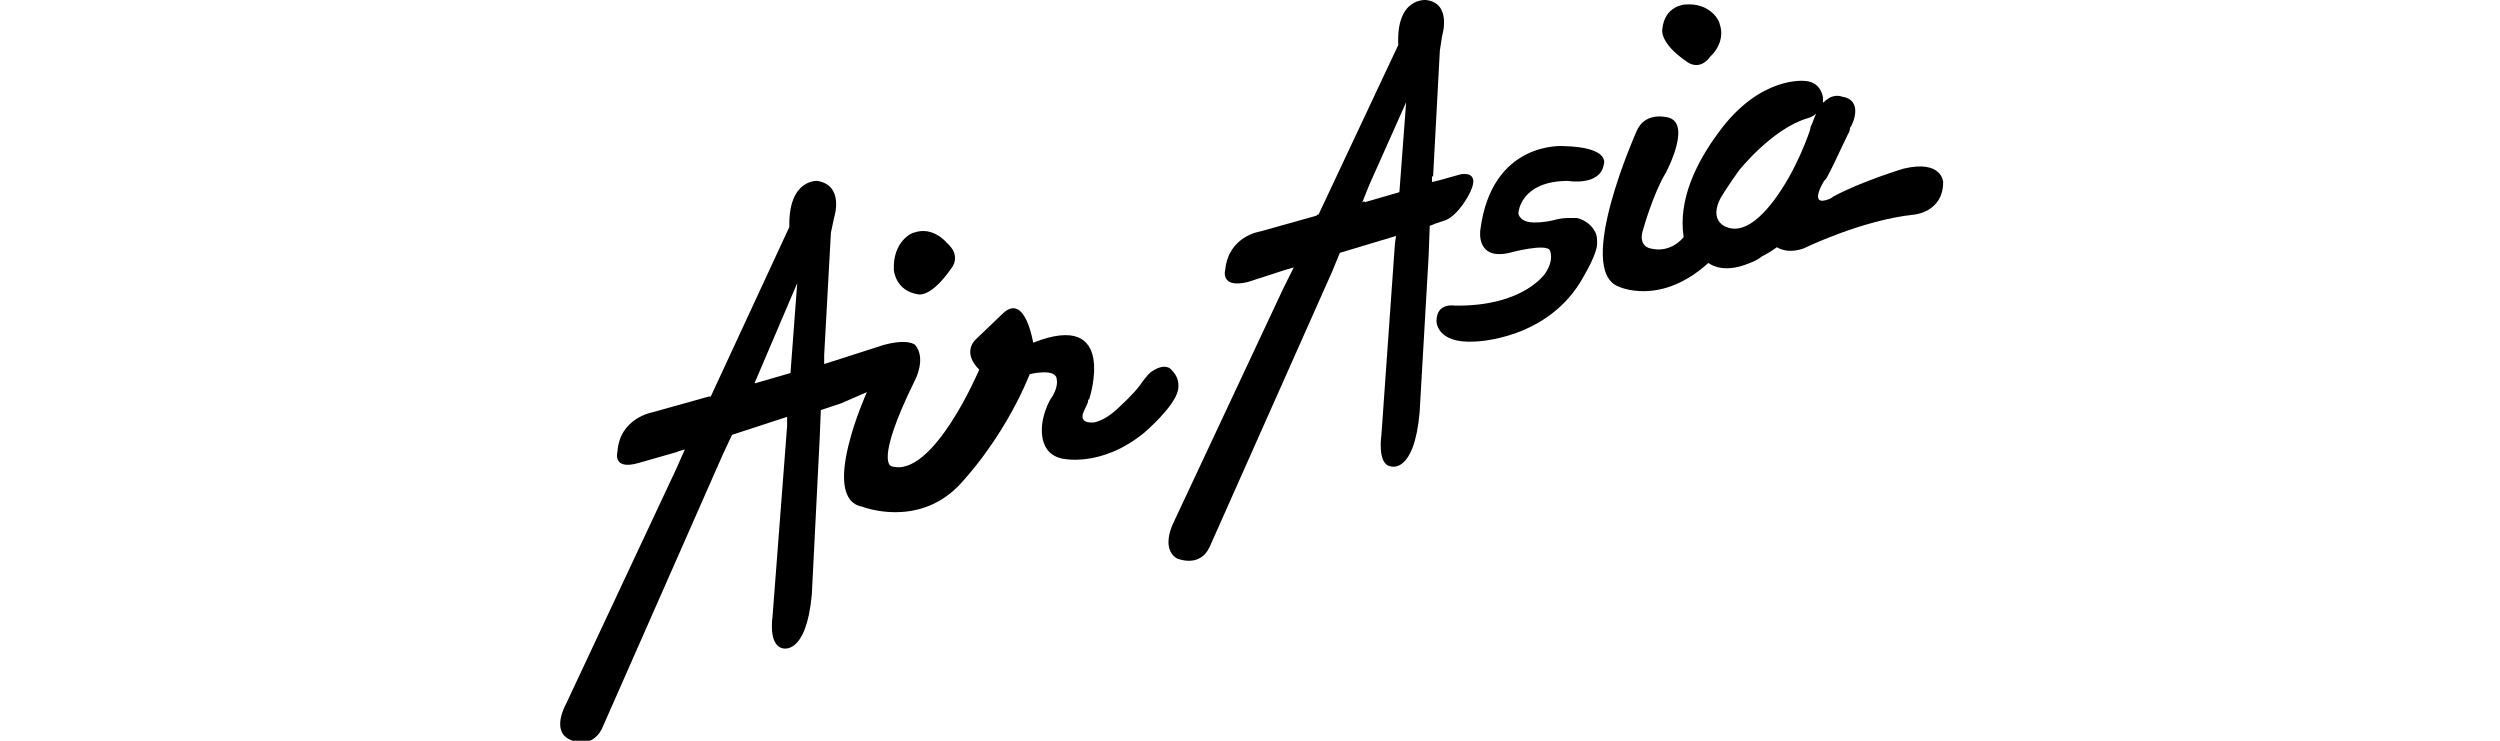
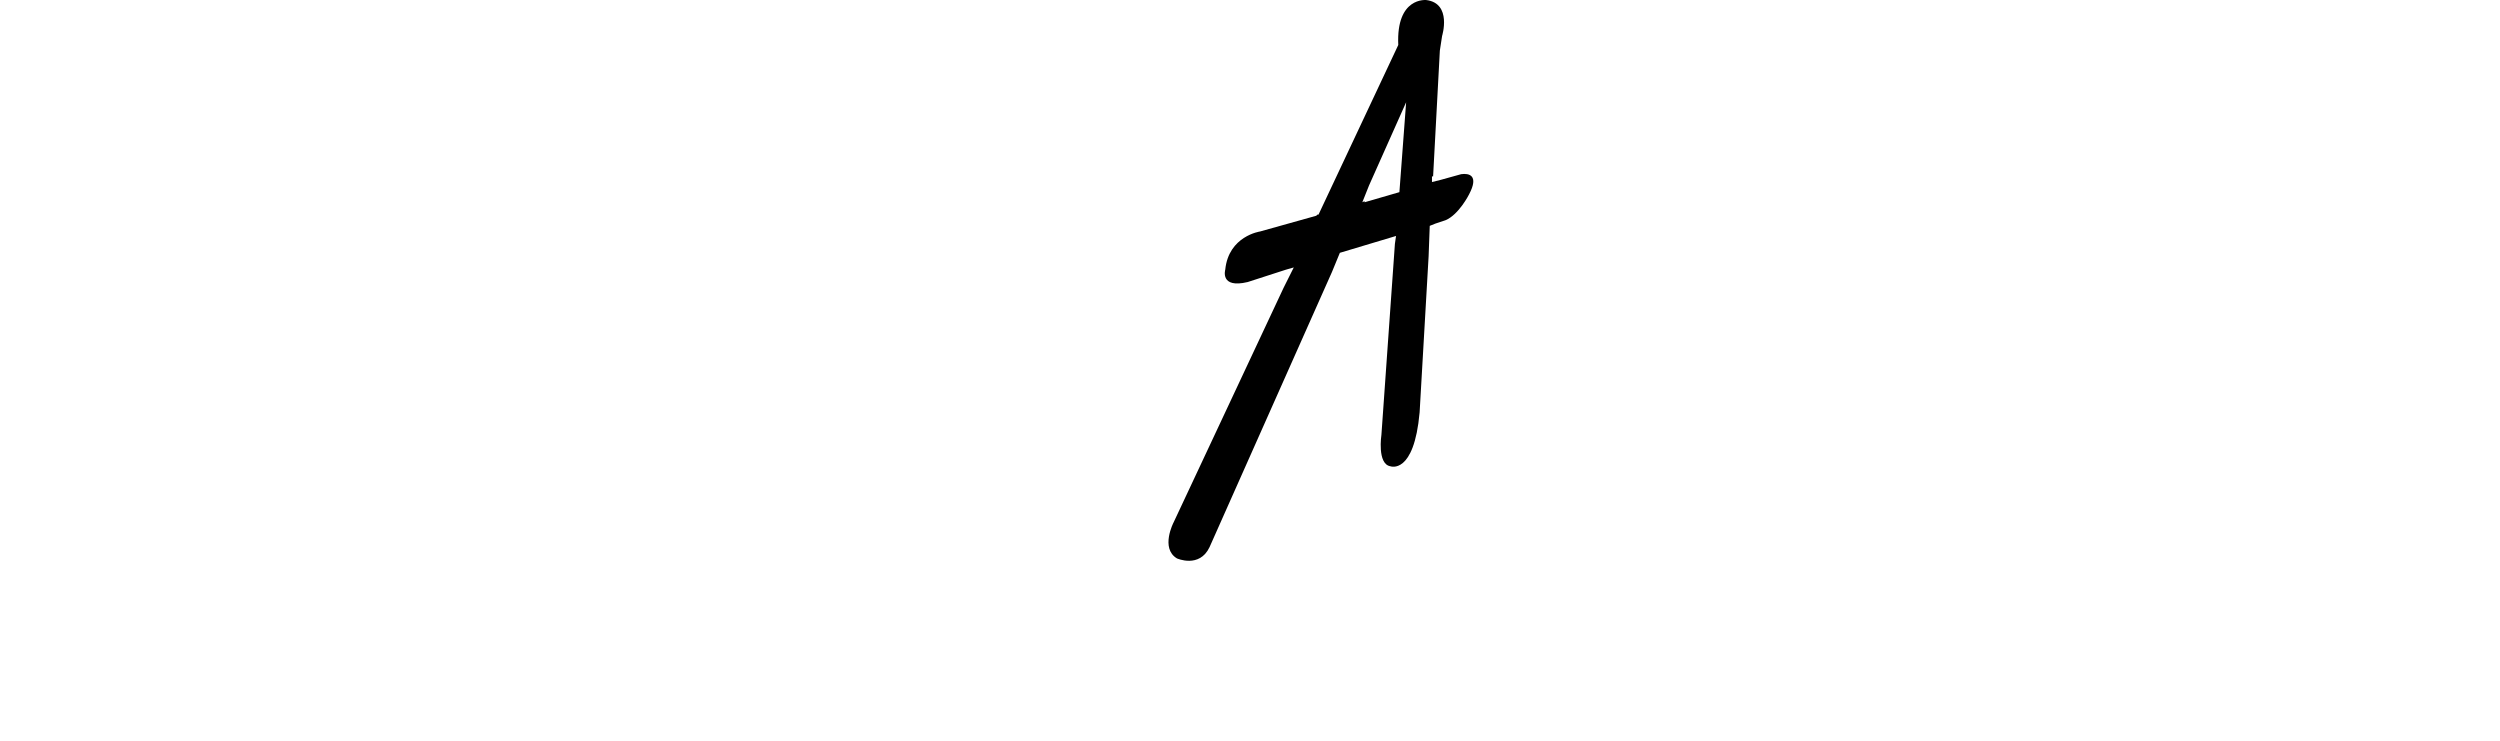
<svg xmlns="http://www.w3.org/2000/svg" width="540" height="160" viewBox="0 0 540 160" fill="none">
  <g clip-path="url(#clip0_915_399)">
-     <path fill-rule="evenodd" clip-rule="evenodd" d="M198.408 63.589C198.408 63.589 201.076 64.319 205.446 58.008C205.446 58.008 207.873 55.339 204.476 52.426C204.476 52.426 201.564 48.785 197.437 50.242C196.953 50.242 192.827 52.182 193.069 58.251C193.069 58.251 193.312 62.862 198.408 63.589Z" fill="black" />
-     <path fill-rule="evenodd" clip-rule="evenodd" d="M364.392 13.355C364.392 13.355 367.06 15.54 369.488 12.144C369.488 12.144 372.885 9.232 371.43 5.105C371.43 4.619 369.488 0.495 363.906 0.98C363.906 0.98 359.539 1.223 359.055 6.319C359.055 6.319 358.326 9.23 364.392 13.355Z" fill="black" />
    <path fill-rule="evenodd" clip-rule="evenodd" d="M317.316 41.99C319.5 37.865 317.316 37.381 315.616 37.622L311.25 38.836L309.307 39.322V38.108H309.55L311.007 10.93L311.491 7.775C311.491 7.775 313.675 0.738 308.093 0.011C308.093 0.011 301.543 -0.717 302.027 9.716L284.797 46.361H284.554L284.311 46.603L272.177 50.001C272.177 50.001 265.381 50.972 264.654 58.252C264.654 58.252 263.44 62.377 269.506 60.92L277.757 58.252L279.455 57.766L277.271 62.134L253.493 112.85C253.493 112.85 250.582 118.432 254.221 120.616C254.221 120.616 259.074 122.798 261.259 118.189L287.71 58.734L289.408 54.609L301.543 50.968L301.3 52.668L298.386 93.922C298.386 93.922 297.417 100.231 300.329 100.716C300.329 100.716 305.425 102.658 306.638 89.067L308.581 55.337L308.824 48.784L310.038 48.298L312.222 47.571C315.132 46.359 317.316 41.99 317.316 41.99ZM302.27 41.506L294.745 43.69V43.447L294.261 43.69L295.716 40.049L303.725 22.092L302.27 41.506Z" fill="black" />
-     <path fill-rule="evenodd" clip-rule="evenodd" d="M338.67 39.079C338.67 39.079 345.708 40.291 346.436 35.438C346.436 35.438 347.891 31.797 337.697 31.554C337.697 31.554 322.167 30.34 319.742 49.755C319.742 49.755 318.771 56.305 326.051 54.607C326.051 54.607 334.058 52.423 334.787 54.121C334.787 54.121 335.758 56.062 333.817 58.974C333.817 58.974 329.206 66.254 314.161 66.011C314.161 66.011 310.279 65.283 310.279 69.408C310.279 69.408 310.279 74.261 318.53 73.777C318.53 73.777 334.546 73.534 342.069 59.701C344.496 55.576 344.981 53.392 344.981 52.664C344.981 51.935 344.981 51.208 344.738 50.48C344.008 48.781 342.554 47.569 340.612 47.083C340.369 47.083 340.369 47.083 340.126 47.083H339.883C339.64 47.083 339.399 47.083 339.156 47.083C338.427 47.083 337.213 47.083 335.515 47.567C335.515 47.567 333.815 48.053 331.388 48.053C330.174 48.053 329.447 47.81 328.72 47.326C328.476 47.083 327.99 46.596 327.99 46.112C327.99 45.869 327.99 45.869 327.99 45.869C327.99 45.869 328.478 39.079 338.67 39.079Z" fill="black" />
-     <path fill-rule="evenodd" clip-rule="evenodd" d="M253.007 79.848C253.007 79.848 251.794 78.148 248.639 80.332C247.668 81.06 246.212 83.244 246.212 83.244C244.757 85.187 242.087 87.612 242.087 87.612C239.418 90.281 237.477 91.01 236.263 91.253H236.02H235.777H235.534C234.807 91.253 234.079 91.01 233.836 90.283C233.836 90.283 233.836 90.04 233.836 89.797C233.836 89.553 233.836 89.553 233.836 89.553C234.079 88.826 234.564 87.856 234.564 87.856C234.807 87.371 235.05 86.885 235.05 86.4C235.293 86.156 235.293 86.156 235.293 86.156C235.293 86.156 241.602 66.743 223.159 74.023C223.159 74.023 221.461 63.102 216.608 67.714L210.783 73.296C210.783 73.296 207.628 75.964 211.512 79.848C211.512 79.848 201.562 103.386 192.584 100.717C192.584 100.717 188.7 100.233 197.68 82.032C197.68 82.032 200.107 77.421 197.68 74.509C197.68 74.509 196.225 73.054 190.884 74.509L178.023 78.635V76.692L179.478 50.241L180.207 46.843C180.207 46.843 182.391 40.048 176.566 39.079C176.566 39.079 170.257 38.593 170.498 49.029L153.513 85.671H153.028L140.894 89.069C140.894 89.069 133.856 90.283 133.371 97.563C133.371 97.563 132.159 101.688 137.982 99.99L146.476 97.563H146.233L147.933 97.076L145.991 101.445L122.209 152.163C122.209 152.163 119.054 157.744 122.937 159.685C122.937 159.685 127.548 162.113 129.975 157.501L156.183 98.047L158.126 93.922L170.017 90.04V91.981L166.862 133.234C166.862 133.234 165.892 139.301 169.046 140.028C169.046 140.028 174.142 141.728 175.356 128.38L177.054 94.647L177.297 88.581L181.665 87.126L187.247 84.699C187.247 84.699 176.812 107.752 186.276 109.452C186.276 109.452 197.925 114.063 206.903 105.085C206.903 105.085 216.367 95.621 222.433 80.819C222.433 80.819 228.256 79.364 228.256 82.032C228.256 82.032 228.742 83.732 226.801 86.4C226.801 86.4 225.831 88.099 225.346 90.283C225.346 90.283 223.405 97.562 229.228 99.019C229.228 99.019 237.722 101.203 247.186 93.437C247.186 93.437 253.738 87.857 254.466 84.216C254.707 82.76 254.464 81.305 253.007 79.848ZM170.743 80.576L163.22 82.76H162.977L164.432 79.362L172.199 61.161L170.743 80.576Z" fill="black" />
-     <path fill-rule="evenodd" clip-rule="evenodd" d="M411.23 36.411C411.23 36.411 402.252 39.081 395.943 42.477C395.943 42.477 395.698 42.72 395.214 42.961C390.361 44.904 394 39.079 394 39.079C394.243 38.836 394.486 38.593 394.729 38.109C396.184 35.44 397.882 31.556 399.096 29.129C399.096 28.886 399.339 28.886 399.339 28.643C399.584 28.159 399.584 27.915 399.584 27.672C400.311 26.702 402.495 21.606 397.884 20.877C397.884 20.877 396.186 20.149 394.488 21.604C394.243 21.604 394.243 21.847 394.243 21.847C394 21.847 394 22.09 394 22.09H393.757C393.757 22.334 393.757 22.334 393.757 22.334C393.757 21.849 393.757 21.606 393.757 21.122C393.757 21.122 393.514 17.724 389.875 17.481C389.875 17.481 380.168 16.267 371.188 28.643C366.337 35.195 362.452 43.203 363.665 51.212C363.665 51.212 360.997 54.852 356.387 53.639C356.387 53.639 353.717 53.153 354.93 49.514C354.93 49.514 357.115 41.749 359.783 37.381C359.783 37.381 366.092 25.733 359.54 25.247C359.54 25.247 355.172 24.276 353.474 28.401C353.474 28.401 340.126 58.25 349.592 61.889C349.592 61.889 358.569 66.258 369.006 56.794C369.976 57.521 372.888 58.978 377.984 56.794C378.713 56.55 379.683 56.066 380.652 55.339C381.623 54.852 382.836 54.125 383.807 53.398C385.02 54.125 386.96 54.611 389.632 53.641C389.632 53.641 402.007 47.574 413.413 46.361C413.413 46.361 419.722 45.875 419.722 39.324C419.724 39.322 419.481 34.469 411.23 36.411ZM391.088 27.431C391.088 27.431 391.088 27.915 390.602 29.129C389.634 31.799 388.175 35.195 386.236 38.593C382.595 44.902 377.499 50.97 372.888 49.029C372.888 49.029 369.006 47.816 371.674 42.72C371.674 42.72 373.129 40.293 375.556 36.897C375.556 36.897 382.836 27.676 390.602 25.492C390.602 25.492 391.573 25.249 392.302 24.521C391.816 25.49 391.573 26.46 391.088 27.431Z" fill="black" />
  </g>
  <defs>
    <clipPath id="clip0_915_399">
      <rect width="540" height="160" fill="white" />
    </clipPath>
  </defs>
</svg>